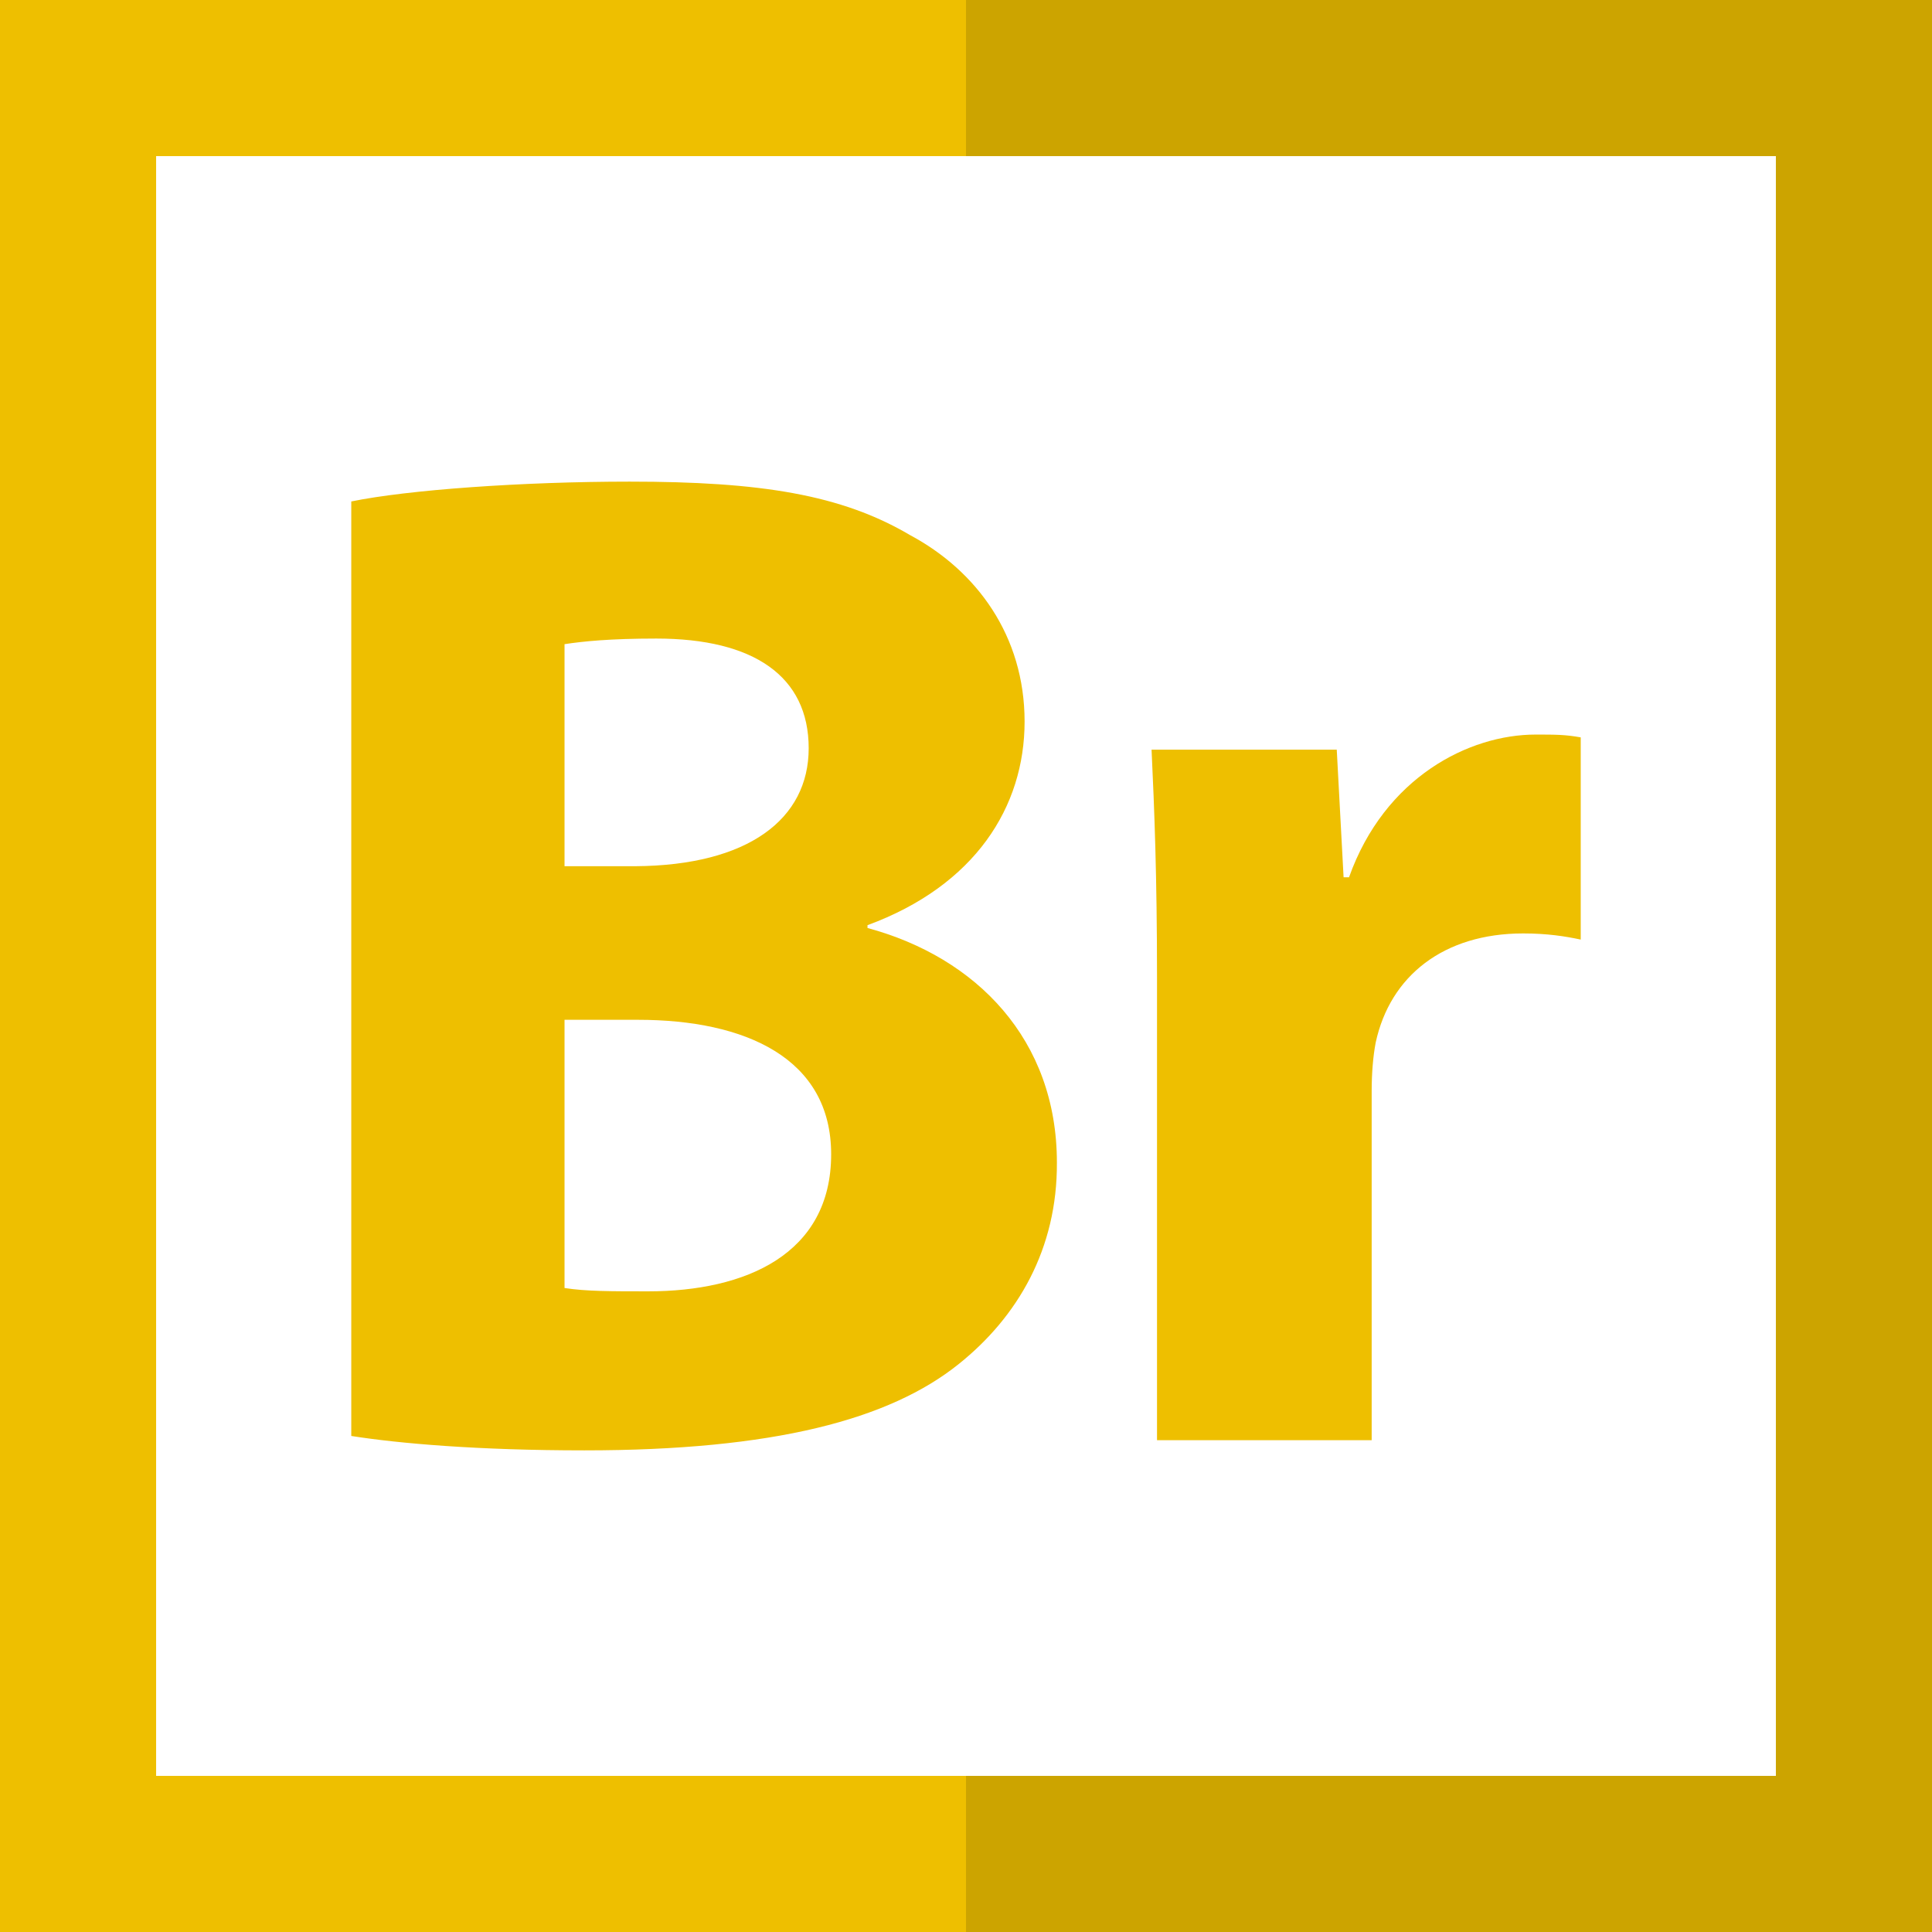
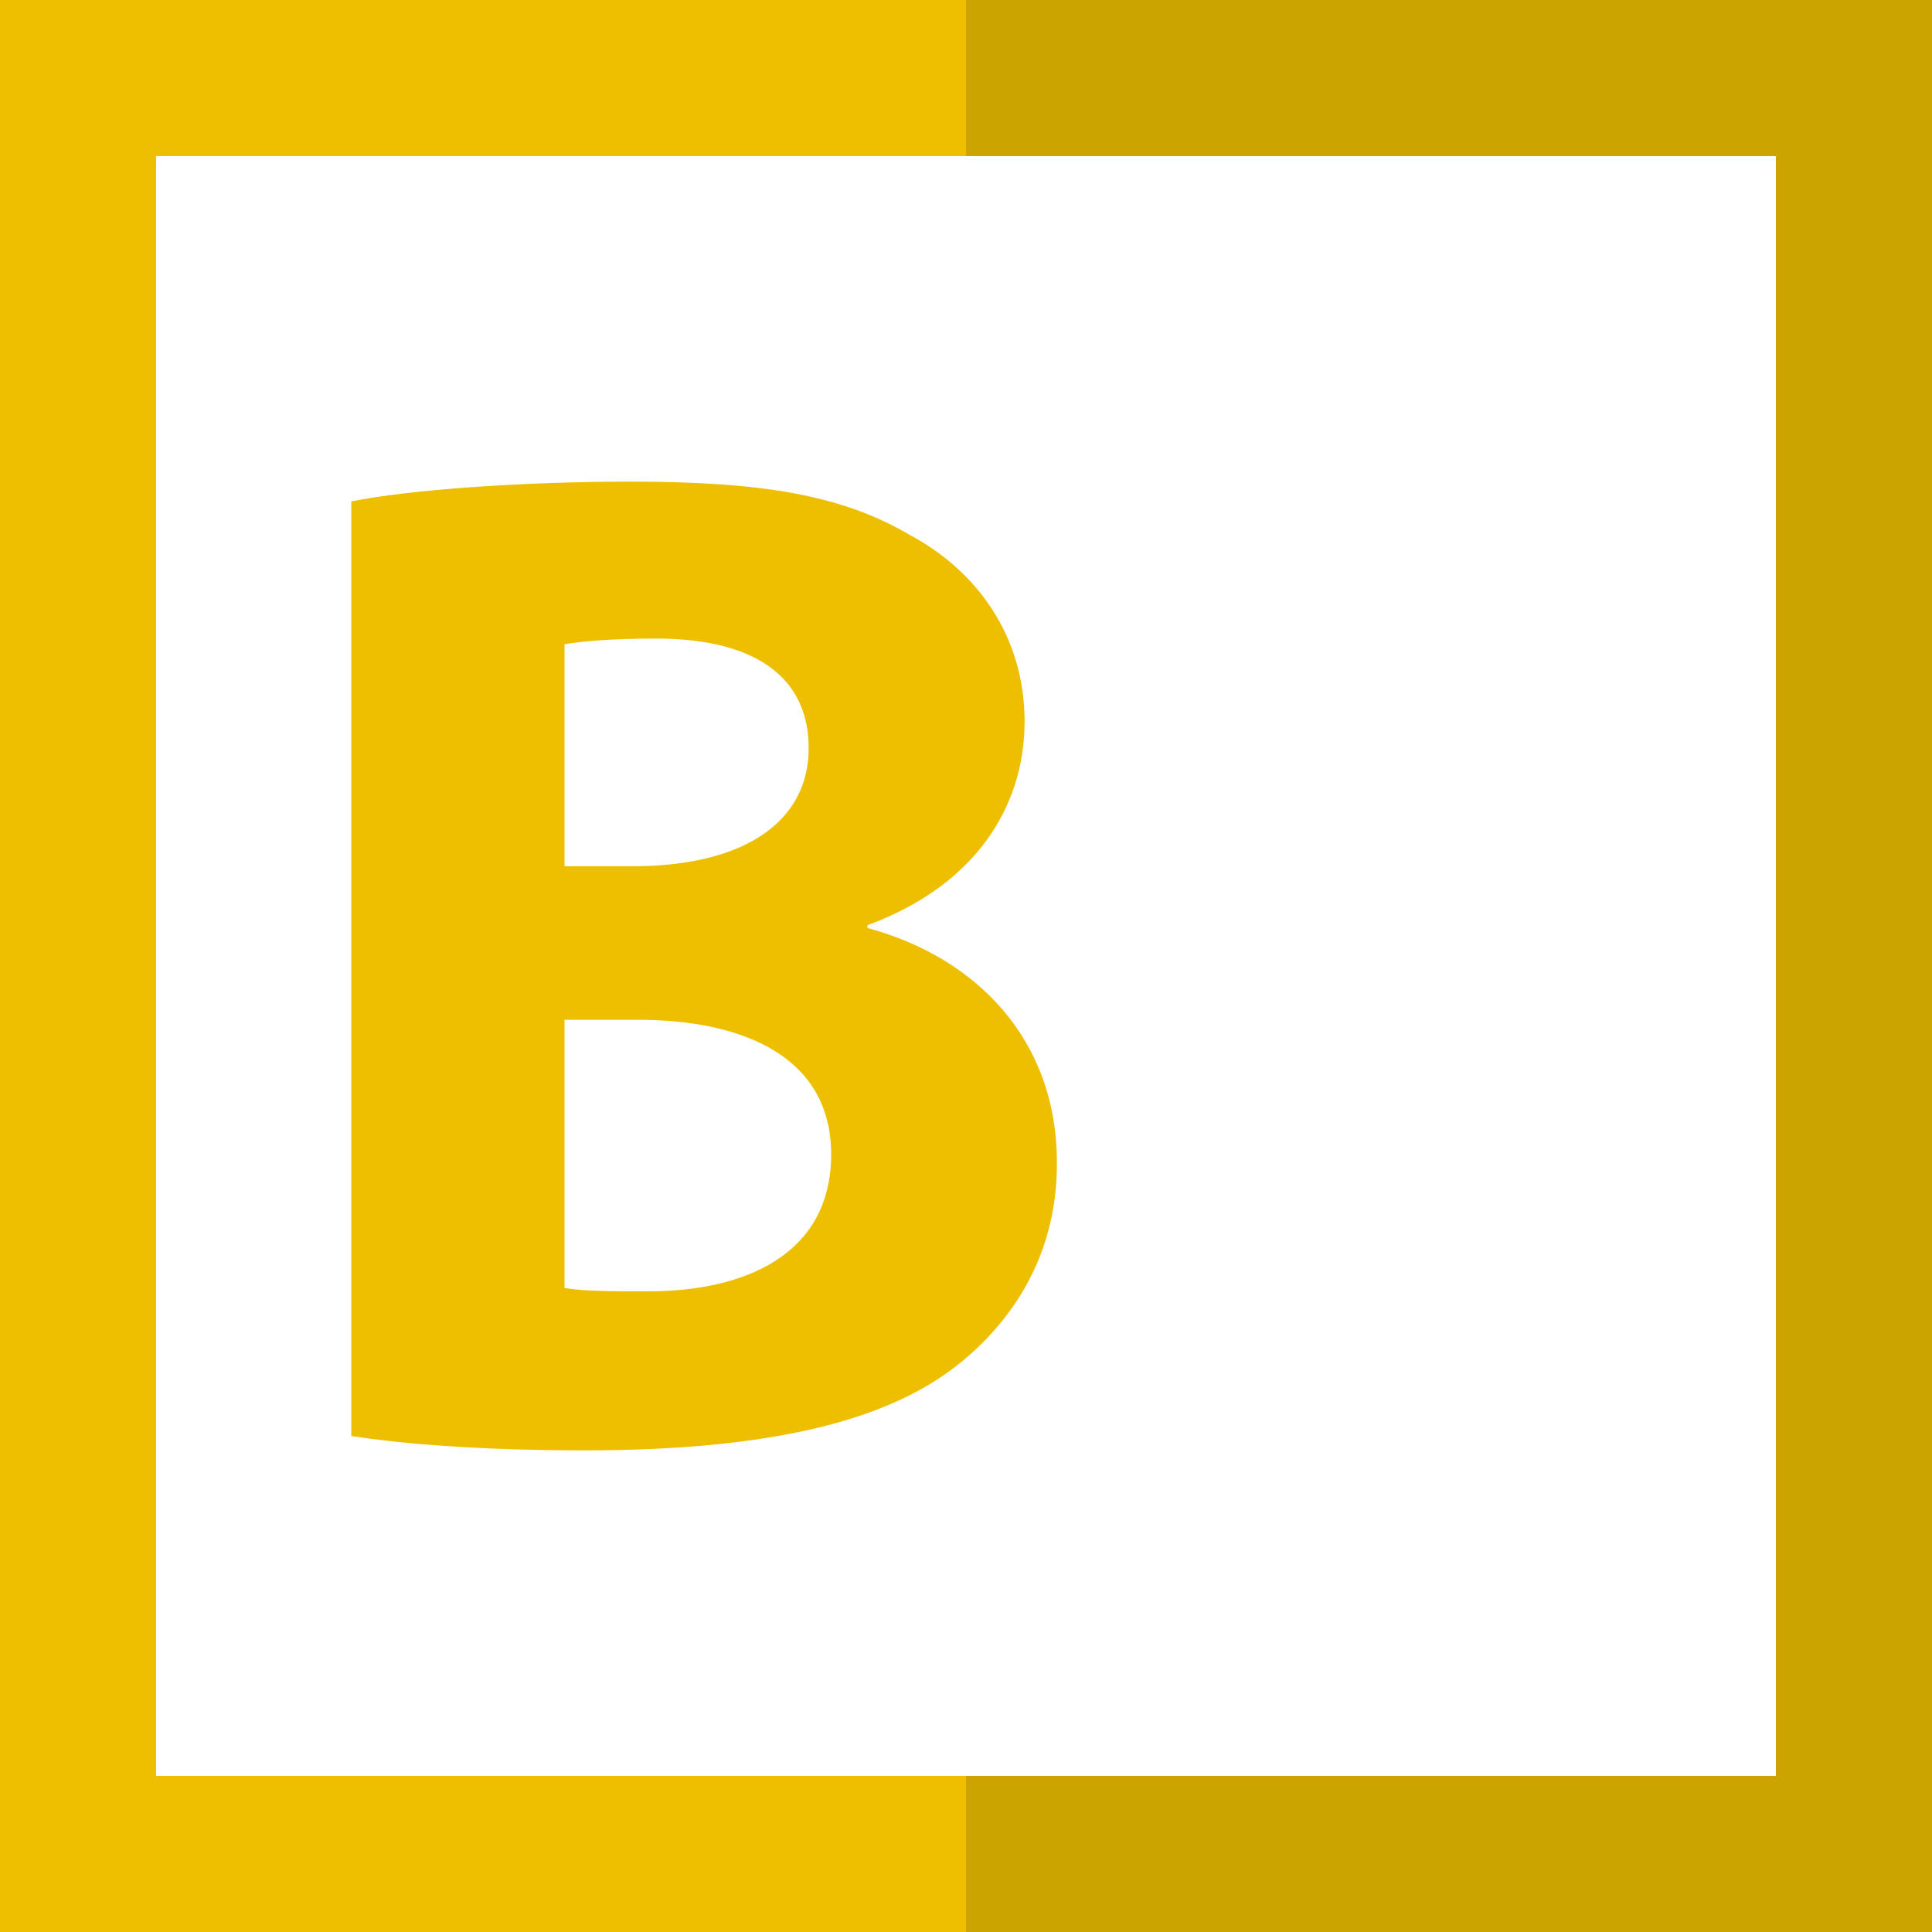
<svg xmlns="http://www.w3.org/2000/svg" height="800px" width="800px" version="1.1" id="Layer_1" viewBox="0 0 495 495" xml:space="preserve">
  <g>
    <polygon style="fill:#CCA400;" points="247.5,0 247.5,40 455,40 455,455 247.5,455 247.5,495 495,495 495,0  " />
    <polygon style="fill:#EEBF00;" points="40,455 40,40 247.5,40 247.5,0 0,0 0,495 247.5,495 247.5,455  " />
    <path style="fill:#EEBF00;" d="M245.647,349.474c15.111-12.097,25.275-29.502,25.141-51.629c0-31.435-20.551-52.526-48.524-60.083   v-0.719c27.614-10.164,40.248-30.359,40.248-52.167c0-21.948-12.275-38.634-29.321-47.761   c-17.584-10.389-38.316-13.716-71.867-13.716c-27.567,0-56.932,2.114-71.323,5.081v239.432c12.275,1.935,32.513,3.689,59.721,3.689   C198.204,371.601,227.884,363.731,245.647,349.474z M144.64,165.042c4.721-0.719,11.603-1.438,23.521-1.438   c24.959,0,39.035,9.668,39.035,28.108c0,18.125-15.47,30.04-44.476,30.221H144.64V165.042z M144.64,261.284h18.8   c27.567,0,49.512,9.849,49.512,34.448c0,25.635-21.945,35.124-46.905,35.124c-9.489,0-15.964,0-21.407-0.854V261.284z" />
-     <path style="fill:#EEBF00;" d="M296.439,368.993h55v-89.585c0-4.408,0.36-8.817,1.035-12.322   c3.689-17.046,17.403-27.929,37.778-27.929c6.16,0,10.746,0.719,14.748,1.573v-51.807c-4.002-0.719-6.475-0.719-11.556-0.719   c-17.046,0-38.676,10.927-47.808,36.562h-1.394l-1.751-32.694h-47.448c0.722,15.289,1.397,32.335,1.397,58.329V368.993z" />
  </g>
</svg>